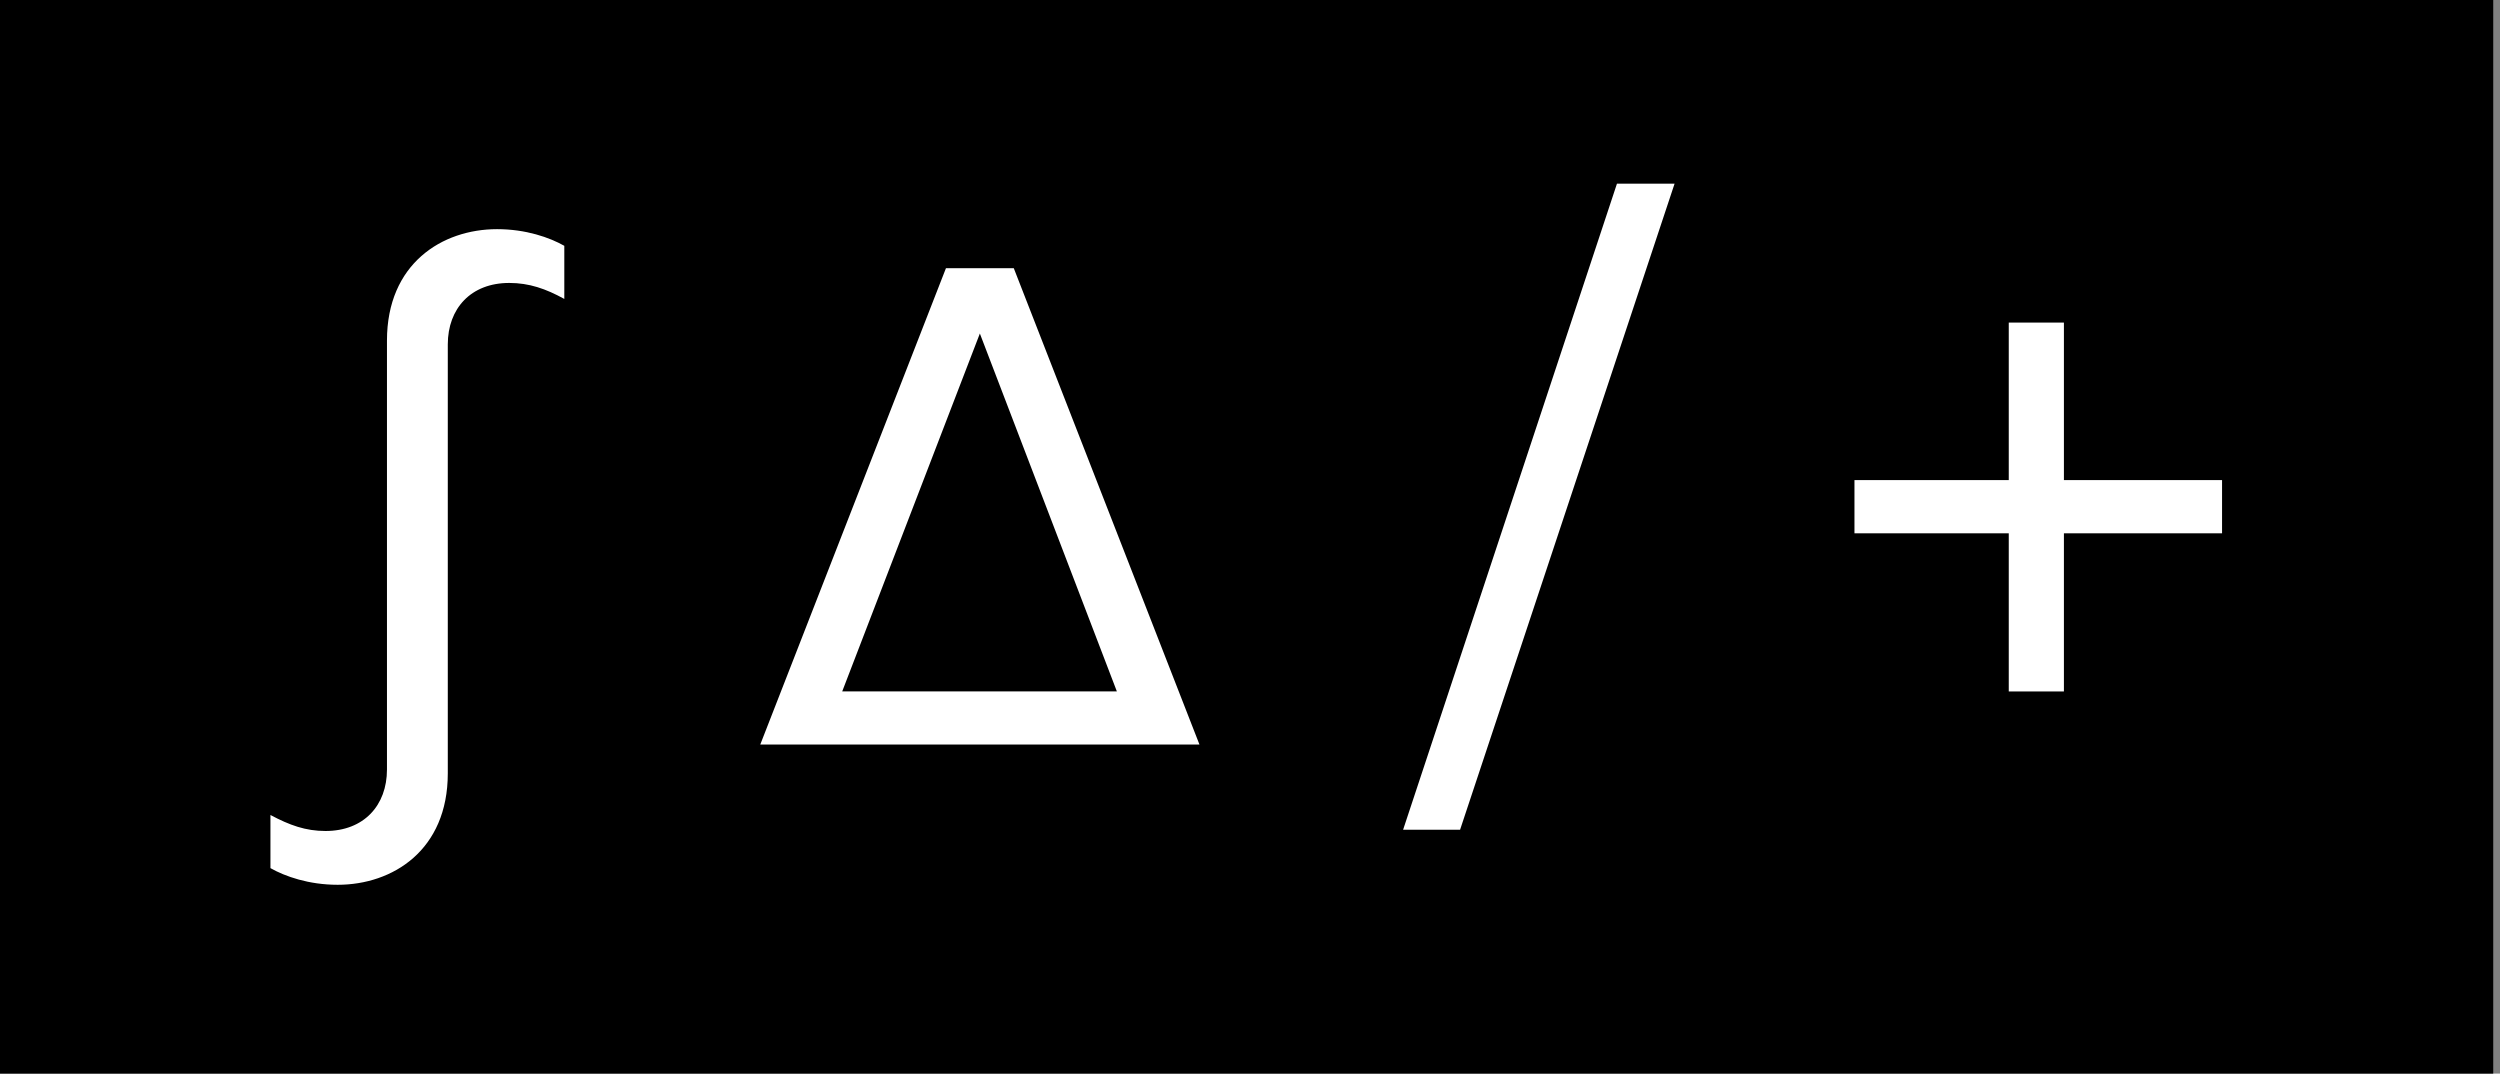
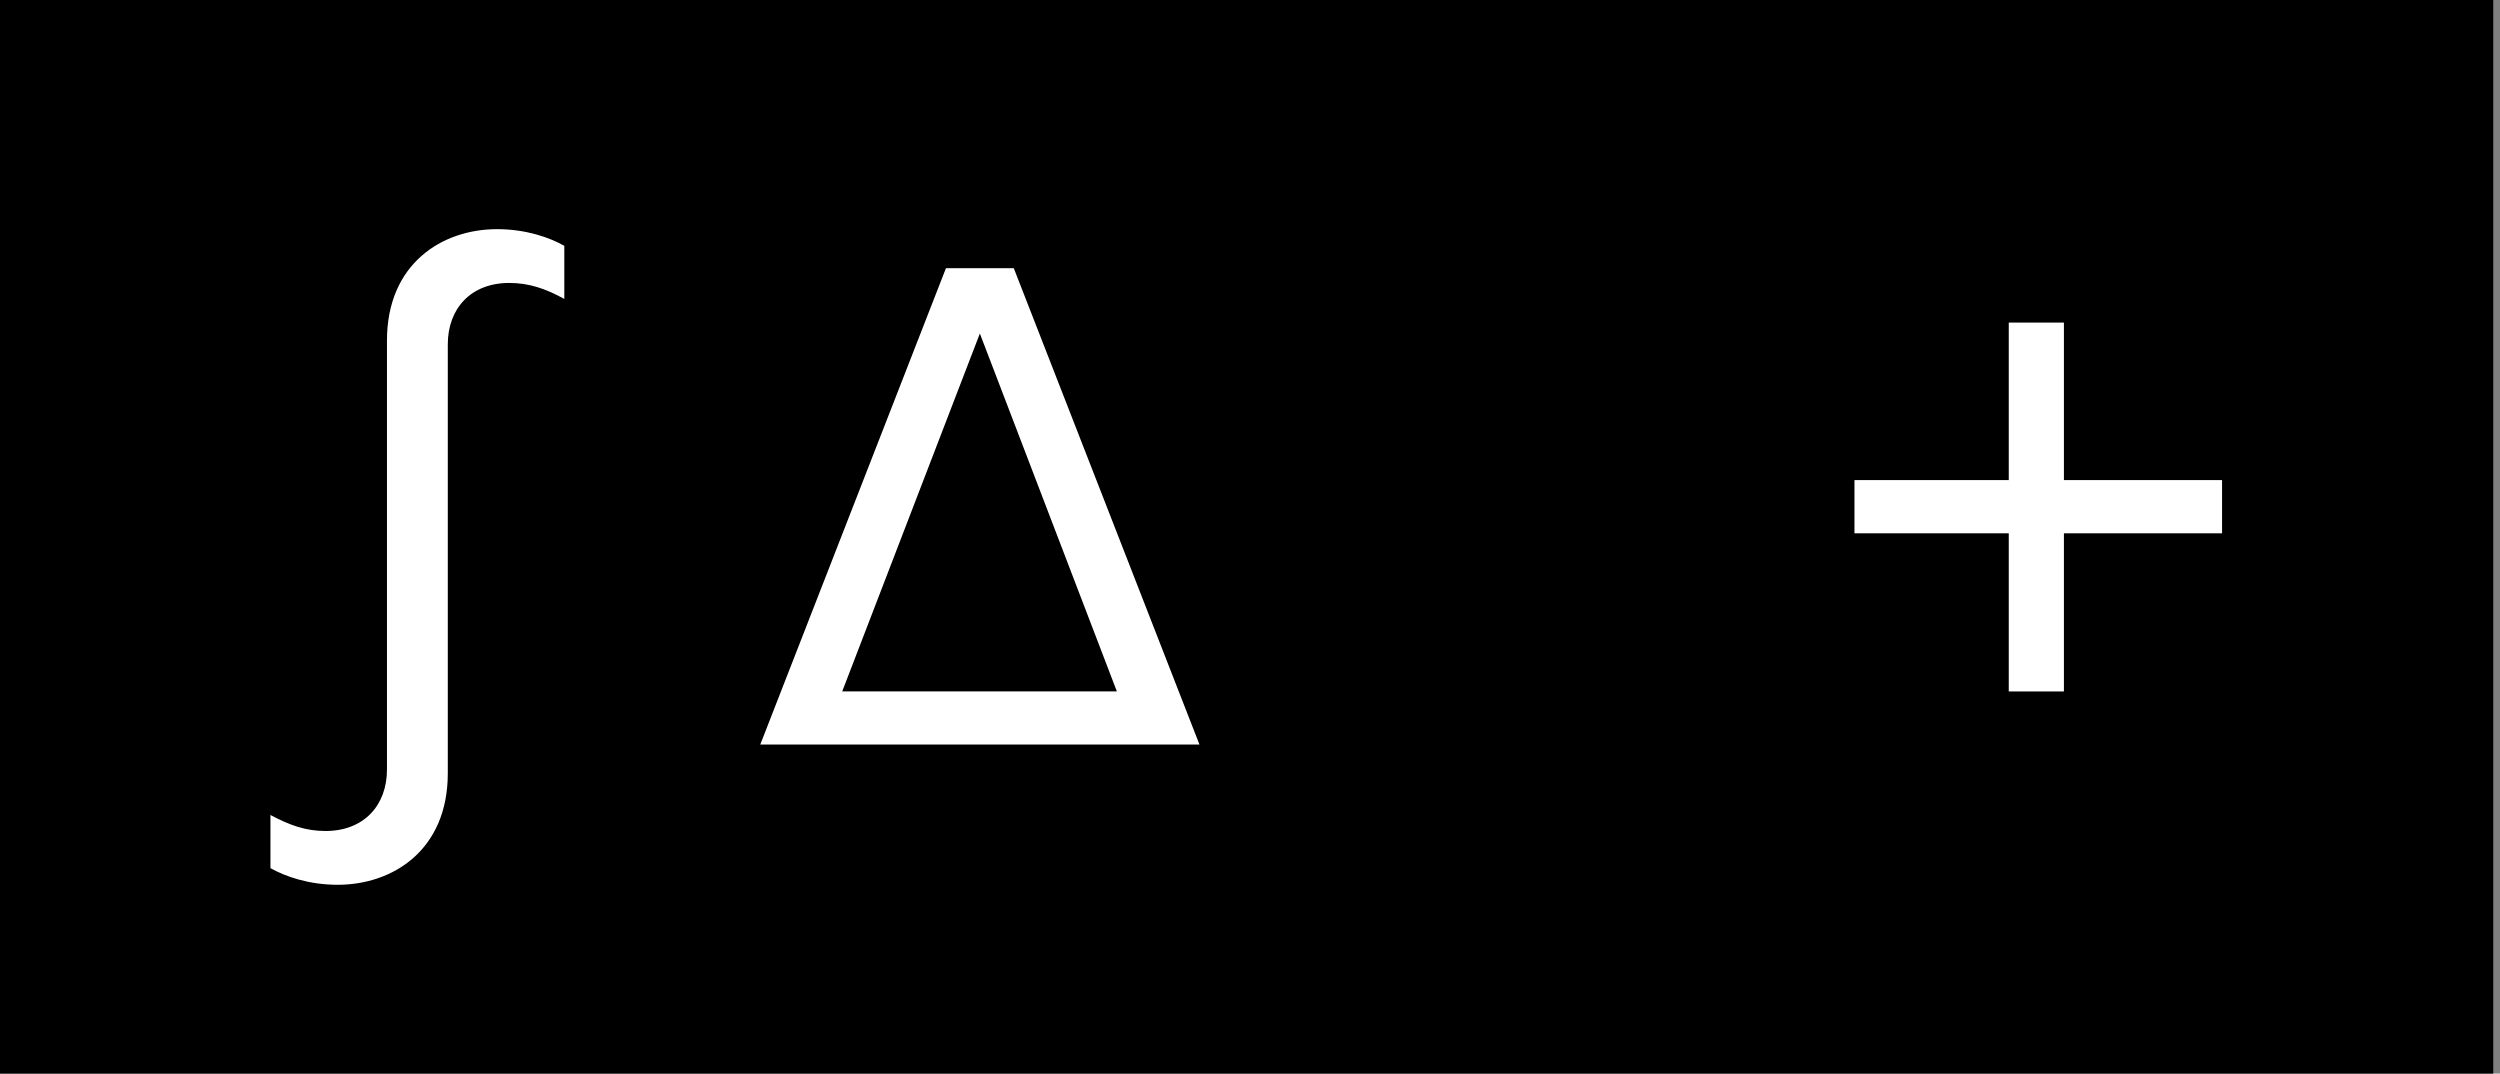
<svg xmlns="http://www.w3.org/2000/svg" width="100%" height="100%" viewBox="0 0 163 70" version="1.1" xml:space="preserve" style="fill-rule:evenodd;clip-rule:evenodd;stroke-linejoin:round;stroke-miterlimit:2;">
  <rect x="0" y="0" width="163" height="70" fill="#808080" stroke="none" />
  <g transform="matrix(1,0,0,1,-20,-29.999)">
    <g id="logo">
      <g transform="matrix(-1,0,0,1,202.559,-2324.66)">
        <rect x="20" y="2354.66" width="162.559" height="70" />
      </g>
      <g transform="matrix(1,0,0,1,53.203,84.18)">
        <path d="M0,-35.733C-2.504,-35.733 -4.007,-34.064 -4.007,-31.726L-4.007,-3.757C-4.007,1.252 -7.597,3.507 -11.187,3.507C-13.066,3.507 -14.61,2.964 -15.57,2.421L-15.57,-1.044C-14.318,-0.376 -13.274,0 -11.98,0C-9.476,0 -7.973,-1.67 -7.973,-4.007L-7.973,-31.976C-7.973,-36.986 -4.383,-39.24 -0.793,-39.24C1.086,-39.24 2.63,-38.697 3.59,-38.154L3.59,-34.69C2.38,-35.357 1.294,-35.733 0,-35.733" style="fill:white;fill-rule:nonzero;" />
      </g>
      <g transform="matrix(1,0,0,1,92.82,50.951)">
        <path d="M0,24.129L-8.933,0.793L-17.908,24.129L0,24.129ZM-11.145,-3.464L-6.721,-3.464L5.385,27.593L-23.251,27.593L-11.145,-3.464Z" style="fill:white;fill-rule:nonzero;" />
      </g>
      <g transform="matrix(1,0,0,1,125.425,84.096)">
-         <path d="M0,-42.12L3.757,-42.12L-10.227,0L-13.942,0L0,-42.12Z" style="fill:white;fill-rule:nonzero;" />
-       </g>
+         </g>
      <g transform="matrix(1,0,0,1,154.567,51.031)">
        <path d="M0,24.051L-3.596,24.051L-3.596,13.74L-13.656,13.74L-13.656,10.27L-3.596,10.27L-3.596,0L0,0L0,10.27L10.311,10.27L10.311,13.74L0,13.74L0,24.051Z" style="fill:white;fill-rule:nonzero;" />
      </g>
    </g>
  </g>
</svg>